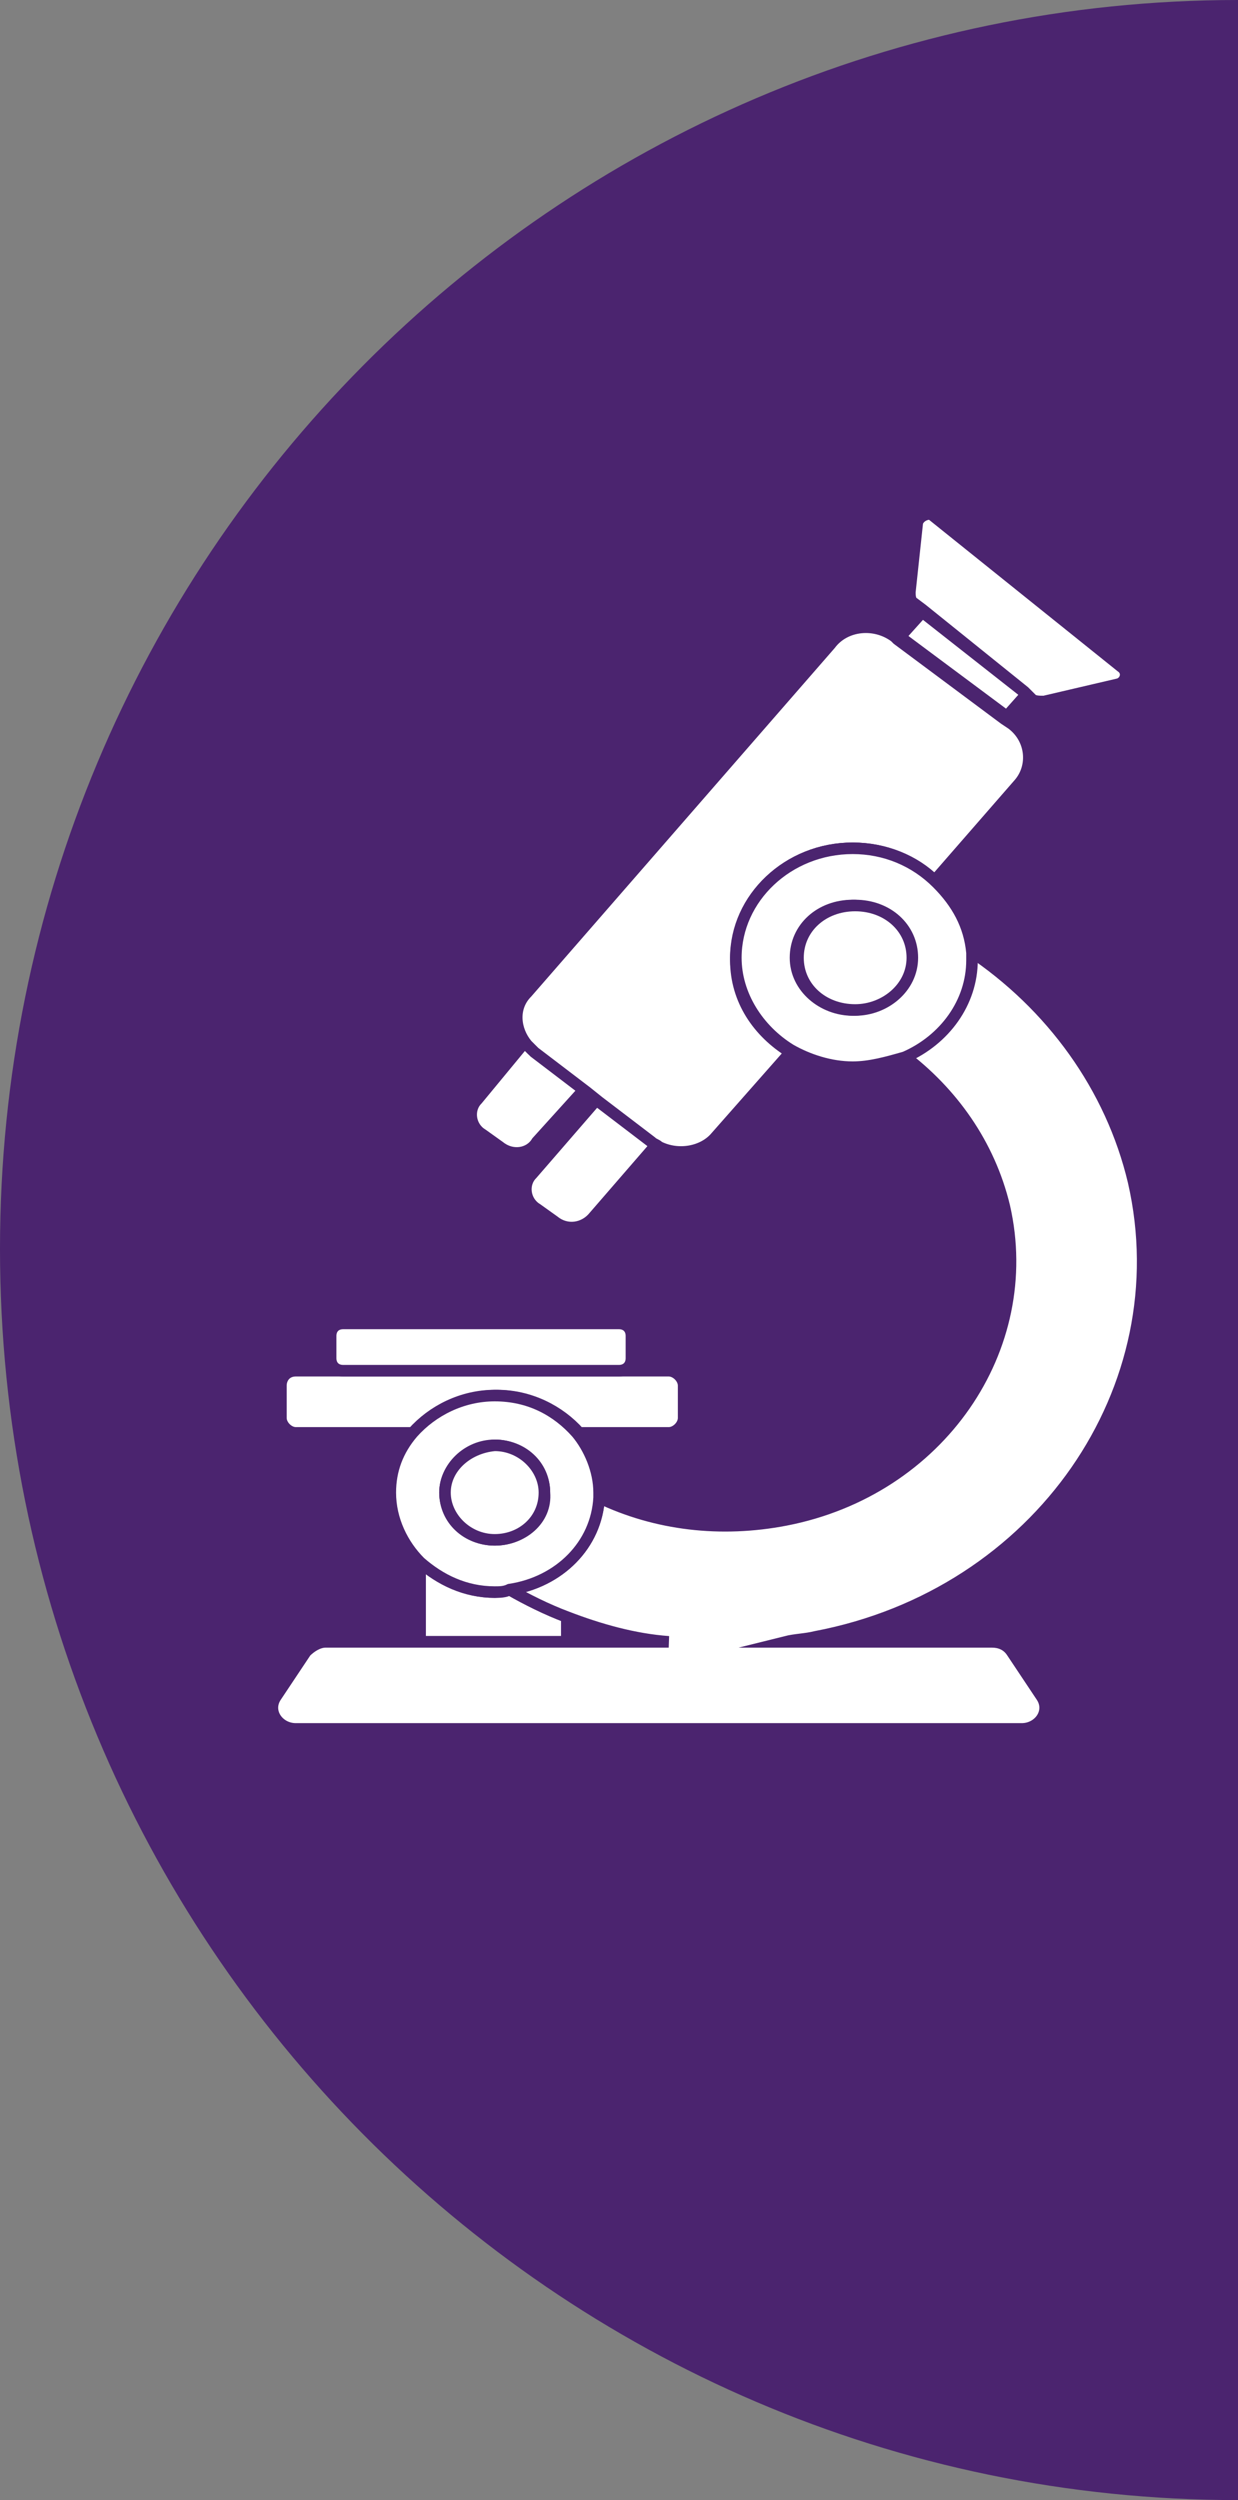
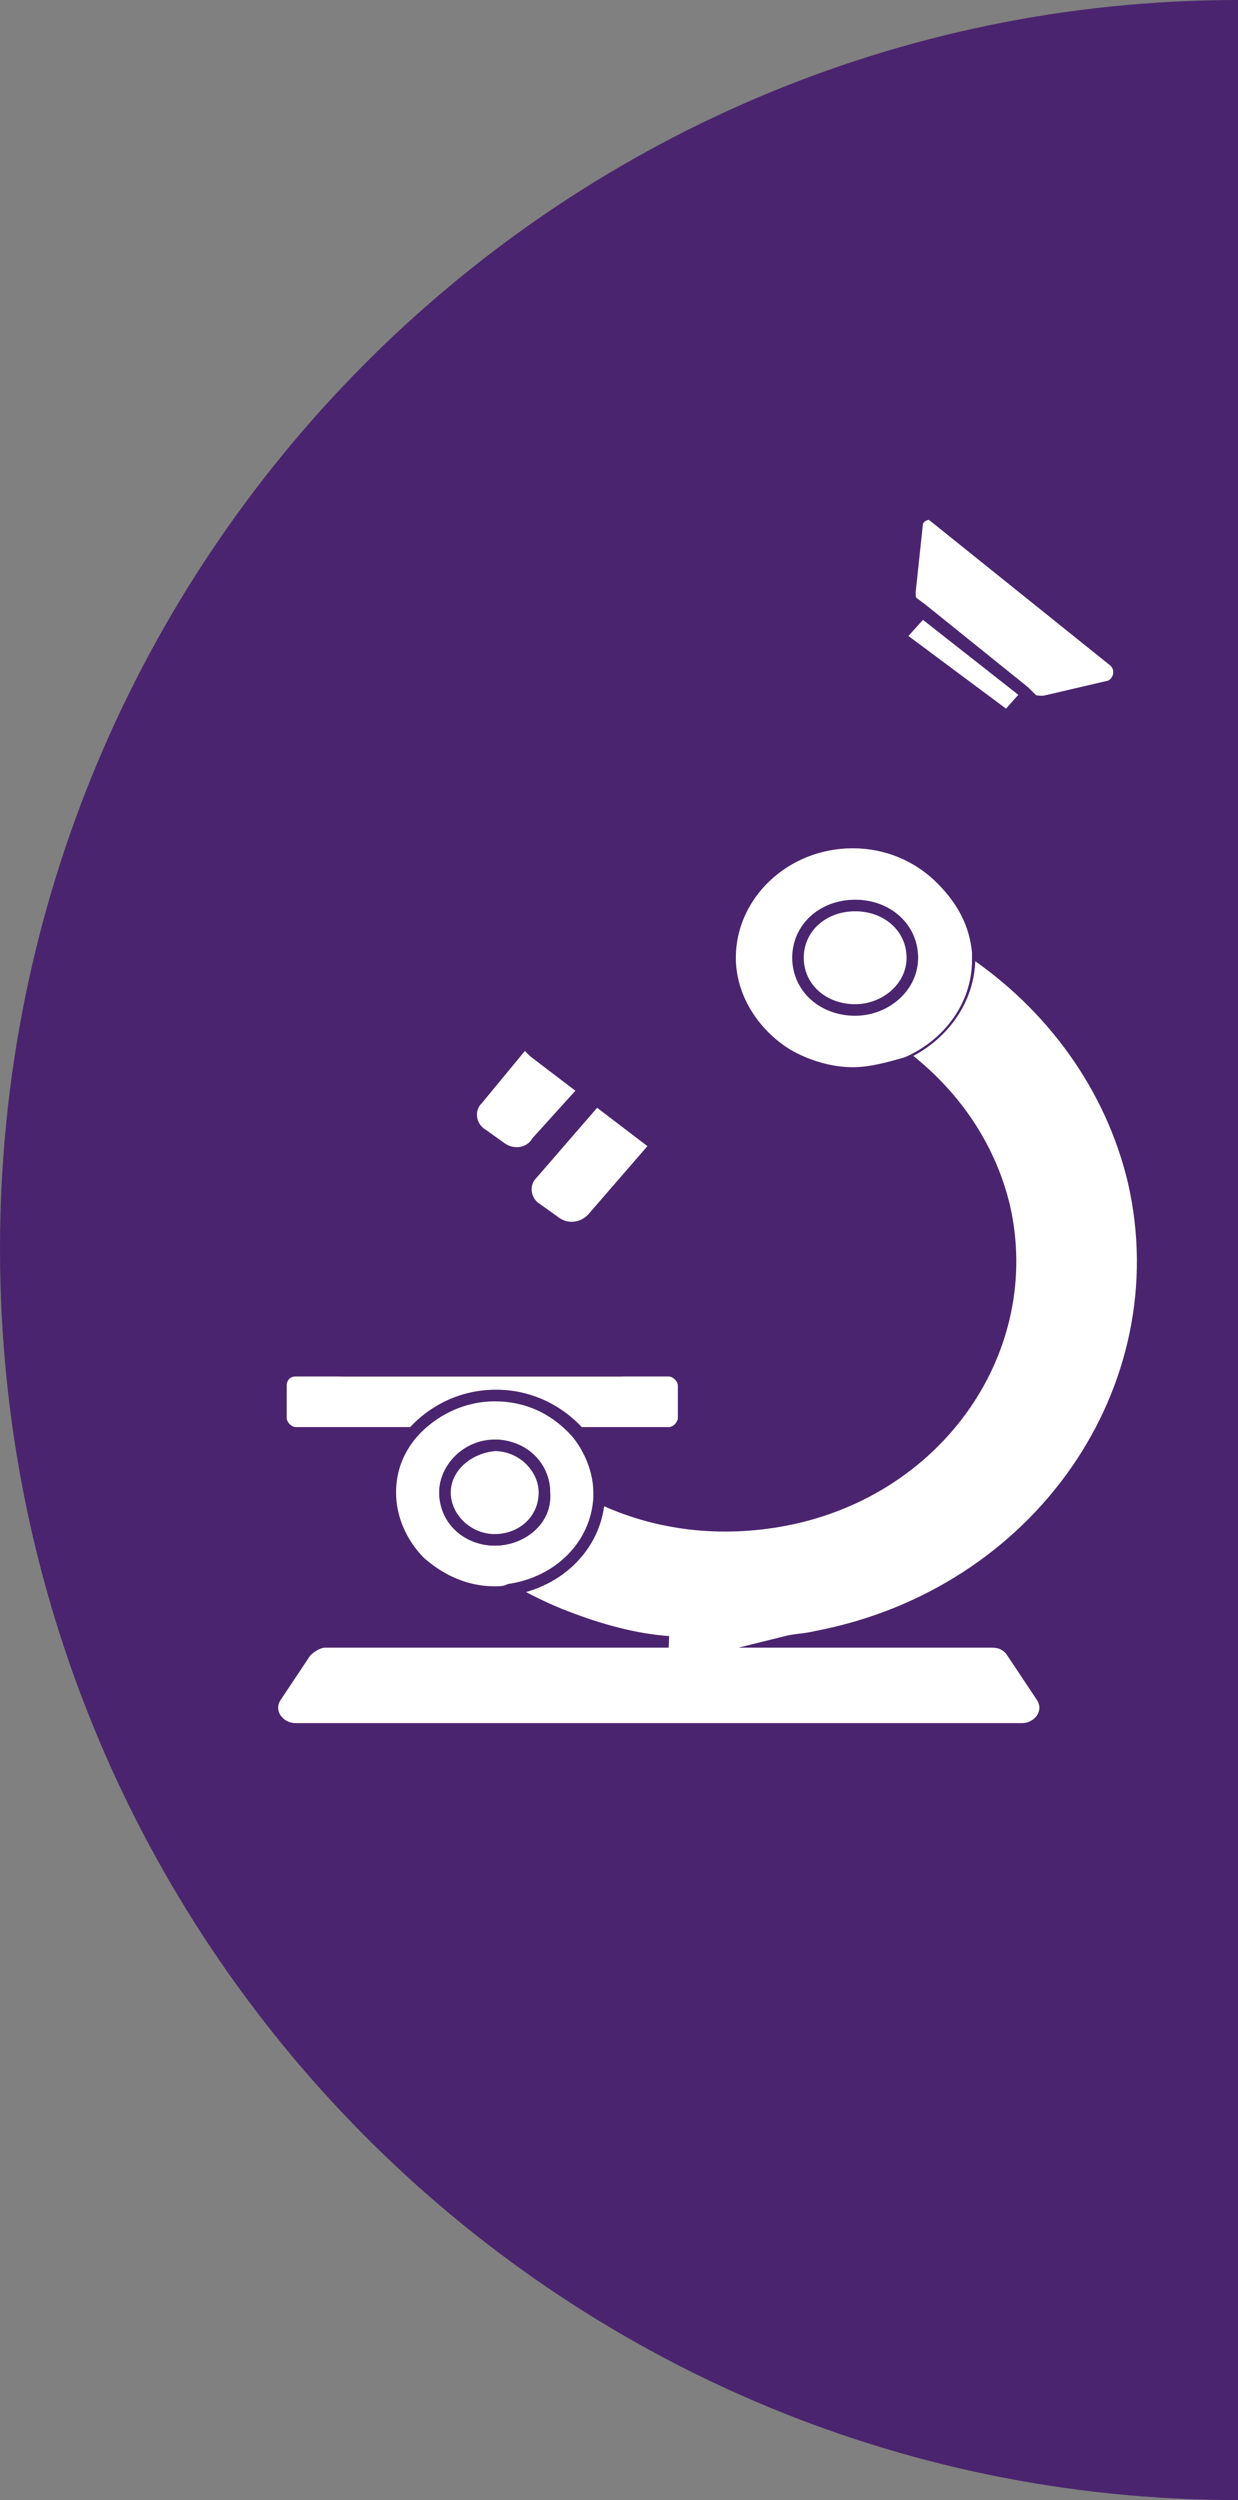
<svg xmlns="http://www.w3.org/2000/svg" version="1.1" id="Camada_1" x="0px" y="0px" viewBox="0 0 49.8 100.5" style="enable-background:new 0 0 49.8 100.5;" xml:space="preserve">
  <rect x="0" y="0" width="49.8" height="100.5" fill="#808080" stroke="none" />
  <style type="text/css"> .st0{fill:#4B246F;} .st1{fill:#FFFFFF;} .st2{fill:none;stroke:#4B246F;stroke-width:0.465;stroke-miterlimit:10;} </style>
  <path class="st0" d="M49.8,0C22.3,0,0,22.5,0,50.2c0,27.8,22.3,50.3,49.8,50.3" />
  <path class="st1" d="M19.2,44.2c-0.4,0.4-0.3,1.1,0.2,1.4l0.7,0.5c0.5,0.4,1.2,0.3,1.5-0.2l1.9-2.1l-2.1-1.6 c-0.1-0.1-0.2-0.2-0.3-0.3L19.2,44.2L19.2,44.2z" />
  <path class="st2" d="M19.2,44.2c-0.4,0.4-0.3,1.1,0.2,1.4l0.7,0.5c0.5,0.4,1.2,0.3,1.5-0.2l1.9-2.1l-2.1-1.6 c-0.1-0.1-0.2-0.2-0.3-0.3L19.2,44.2L19.2,44.2z" />
  <path class="st1" d="M21.4,47.2c-0.4,0.4-0.3,1.1,0.2,1.4l0.7,0.5c0.5,0.4,1.2,0.3,1.6-0.2l2.6-3c-0.1-0.1-0.2-0.1-0.3-0.2L24,44.2 L21.4,47.2L21.4,47.2z" />
  <path class="st2" d="M21.4,47.2c-0.4,0.4-0.3,1.1,0.2,1.4l0.7,0.5c0.5,0.4,1.2,0.3,1.6-0.2l2.6-3c-0.1-0.1-0.2-0.1-0.3-0.2L24,44.2 L21.4,47.2L21.4,47.2z" />
  <polygon class="st1" points="40.5,28.8 41.3,27.9 37.1,24.6 36.2,25.6 " />
  <polygon class="st2" points="40.5,28.8 41.3,27.9 37.1,24.6 36.2,25.6 " />
-   <path class="st1" d="M16.9,62.8V66h5.9v-1c-0.8-0.3-1.6-0.7-2.3-1.1c-0.2,0-0.4,0.1-0.6,0.1C18.8,64,17.7,63.5,16.9,62.8L16.9,62.8z " />
  <path class="st2" d="M16.9,62.8V66h5.9v-1c-0.8-0.3-1.6-0.7-2.3-1.1c-0.2,0-0.4,0.1-0.6,0.1C18.8,64,17.7,63.5,16.9,62.8L16.9,62.8z " />
  <path class="st1" d="M24.9,55.1H13.8h-1.9c-0.4,0-0.6,0.3-0.6,0.6V57c0,0.3,0.3,0.6,0.6,0.6h4.8c0.8-0.9,2-1.5,3.3-1.5 s2.5,0.6,3.3,1.5h3.6c0.3,0,0.6-0.3,0.6-0.6v-1.3c0-0.3-0.3-0.6-0.6-0.6H24.9L24.9,55.1z" />
  <path class="st2" d="M24.9,55.1H13.8h-1.9c-0.4,0-0.6,0.3-0.6,0.6V57c0,0.3,0.3,0.6,0.6,0.6h4.8c0.8-0.9,2-1.5,3.3-1.5 s2.5,0.6,3.3,1.5h3.6c0.3,0,0.6-0.3,0.6-0.6v-1.3c0-0.3-0.3-0.6-0.6-0.6H24.9L24.9,55.1z" />
-   <path class="st1" d="M13.8,53.2c-0.3,0-0.5,0.2-0.5,0.5v0.9c0,0.3,0.2,0.5,0.5,0.5h11.1c0.3,0,0.5-0.2,0.5-0.5v-0.9 c0-0.3-0.2-0.5-0.5-0.5H13.8L13.8,53.2z" />
  <path class="st2" d="M13.8,53.2c-0.3,0-0.5,0.2-0.5,0.5v0.9c0,0.3,0.2,0.5,0.5,0.5h11.1c0.3,0,0.5-0.2,0.5-0.5v-0.9 c0-0.3-0.2-0.5-0.5-0.5H13.8L13.8,53.2z" />
  <path class="st1" d="M45.6,47.5c-0.9-3.8-3.3-7.1-6.6-9.3c0,0.1,0,0.2,0,0.3c0,1.7-1.1,3.2-2.7,3.9c2,1.5,3.5,3.6,4.1,6.1 c1.3,5.7-2.6,11.4-8.8,12.6c-2.6,0.5-5.2,0.2-7.5-0.9c-0.1,1.9-1.6,3.4-3.6,3.7c0.7,0.4,1.5,0.8,2.3,1.1c1.3,0.5,2.7,0.9,4.1,1h-4.1 h-5.9h-3.8c-0.3,0-0.6,0.2-0.8,0.4l-1.2,1.8c-0.4,0.6,0.1,1.3,0.8,1.3h29.2c0.7,0,1.2-0.7,0.8-1.3l-1.2-1.8 c-0.2-0.3-0.5-0.4-0.8-0.4h-8.3c0.4-0.1,0.8-0.1,1.2-0.2C41.8,64.1,47.5,55.8,45.6,47.5L45.6,47.5z" />
  <path class="st2" d="M45.6,47.5c-0.9-3.8-3.3-7.1-6.6-9.3c0,0.1,0,0.2,0,0.3c0,1.7-1.1,3.2-2.7,3.9c2,1.5,3.5,3.6,4.1,6.1 c1.3,5.7-2.6,11.4-8.8,12.6c-2.6,0.5-5.2,0.2-7.5-0.9c-0.1,1.9-1.6,3.4-3.6,3.7c0.7,0.4,1.5,0.8,2.3,1.1c1.3,0.5,2.7,0.9,4.1,1h-4.1 h-5.9h-3.8c-0.3,0-0.6,0.2-0.8,0.4l-1.2,1.8c-0.4,0.6,0.1,1.3,0.8,1.3h29.2c0.7,0,1.2-0.7,0.8-1.3l-1.2-1.8 c-0.2-0.3-0.5-0.4-0.8-0.4h-8.3c0.4-0.1,0.8-0.1,1.2-0.2C41.8,64.1,47.5,55.8,45.6,47.5L45.6,47.5z" />
  <path class="st1" d="M19.9,56.1c-1.3,0-2.5,0.6-3.3,1.5c-0.6,0.7-0.9,1.5-0.9,2.4c0,1.1,0.5,2.1,1.2,2.8c0.8,0.7,1.8,1.2,3,1.2 c0.2,0,0.4,0,0.6-0.1c2-0.3,3.5-1.8,3.6-3.7c0-0.1,0-0.1,0-0.2c0-0.9-0.4-1.8-0.9-2.4C22.4,56.7,21.3,56.1,19.9,56.1L19.9,56.1z M19.9,61.9c-1.1,0-2-0.8-2-1.9c0-1,0.9-1.9,2-1.9s2,0.8,2,1.9C22,61.1,21,61.9,19.9,61.9L19.9,61.9z" />
  <path class="st2" d="M19.9,56.1c-1.3,0-2.5,0.6-3.3,1.5c-0.6,0.7-0.9,1.5-0.9,2.4c0,1.1,0.5,2.1,1.2,2.8c0.8,0.7,1.8,1.2,3,1.2 c0.2,0,0.4,0,0.6-0.1c2-0.3,3.5-1.8,3.6-3.7c0-0.1,0-0.1,0-0.2c0-0.9-0.4-1.8-0.9-2.4C22.4,56.7,21.3,56.1,19.9,56.1L19.9,56.1z M19.9,61.9c-1.1,0-2-0.8-2-1.9c0-1,0.9-1.9,2-1.9s2,0.8,2,1.9C22,61.1,21,61.9,19.9,61.9L19.9,61.9z" />
  <path class="st1" d="M17.9,60c0,1,0.9,1.9,2,1.9s2-0.8,2-1.9c0-1-0.9-1.9-2-1.9C18.8,58.2,17.9,59,17.9,60L17.9,60z" />
  <path class="st2" d="M17.9,60c0,1,0.9,1.9,2,1.9s2-0.8,2-1.9c0-1-0.9-1.9-2-1.9C18.8,58.2,17.9,59,17.9,60L17.9,60z" />
-   <path class="st1" d="M34.3,34.1c1.3,0,2.5,0.5,3.3,1.3l3.4-3.9c0.6-0.7,0.5-1.8-0.3-2.4l-0.3-0.2l-4.3-3.2L36,25.6 c-0.8-0.6-2-0.5-2.6,0.3l-12.2,14c-0.6,0.6-0.5,1.5,0,2.1c0.1,0.1,0.2,0.2,0.3,0.3l2.1,1.6l0.5,0.4l2.1,1.6c0.1,0.1,0.2,0.1,0.3,0.2 c0.8,0.4,1.8,0.2,2.3-0.4l3-3.4c-1.3-0.8-2.2-2.1-2.2-3.7C29.6,36.1,31.7,34.1,34.3,34.1L34.3,34.1z" />
  <path class="st2" d="M34.3,34.1c1.3,0,2.5,0.5,3.3,1.3l3.4-3.9c0.6-0.7,0.5-1.8-0.3-2.4l-0.3-0.2l-4.3-3.2L36,25.6 c-0.8-0.6-2-0.5-2.6,0.3l-12.2,14c-0.6,0.6-0.5,1.5,0,2.1c0.1,0.1,0.2,0.2,0.3,0.3l2.1,1.6l0.5,0.4l2.1,1.6c0.1,0.1,0.2,0.1,0.3,0.2 c0.8,0.4,1.8,0.2,2.3-0.4l3-3.4c-1.3-0.8-2.2-2.1-2.2-3.7C29.6,36.1,31.7,34.1,34.3,34.1L34.3,34.1z" />
-   <path class="st1" d="M36.9,21l-0.3,2.8c0,0.1,0,0.3,0.1,0.4l0.4,0.3l4.1,3.3l0.3,0.3c0.1,0.1,0.3,0.1,0.5,0.1l3-0.7 c0.3-0.1,0.4-0.5,0.1-0.7l-7.6-6.1C37.4,20.6,37,20.7,36.9,21L36.9,21z" />
+   <path class="st1" d="M36.9,21l-0.3,2.8c0,0.1,0,0.3,0.1,0.4l0.4,0.3l4.1,3.3l0.3,0.3l3-0.7 c0.3-0.1,0.4-0.5,0.1-0.7l-7.6-6.1C37.4,20.6,37,20.7,36.9,21L36.9,21z" />
  <path class="st2" d="M36.9,21l-0.3,2.8c0,0.1,0,0.3,0.1,0.4l0.4,0.3l4.1,3.3l0.3,0.3c0.1,0.1,0.3,0.1,0.5,0.1l3-0.7 c0.3-0.1,0.4-0.5,0.1-0.7l-7.6-6.1C37.4,20.6,37,20.7,36.9,21L36.9,21z" />
  <path class="st1" d="M34.3,34.1c-2.6,0-4.7,2-4.7,4.4c0,1.5,0.9,2.9,2.2,3.7c0.7,0.4,1.6,0.7,2.5,0.7c0.7,0,1.4-0.2,2.1-0.4 c1.6-0.7,2.7-2.2,2.7-3.9c0-0.1,0-0.2,0-0.3c-0.1-1.1-0.6-2-1.4-2.8C36.8,34.6,35.6,34.1,34.3,34.1L34.3,34.1z M34.3,40.6 c-1.2,0-2.3-0.9-2.3-2.1s1-2.1,2.3-2.1c1.2,0,2.3,0.9,2.3,2.1C36.6,39.6,35.6,40.6,34.3,40.6L34.3,40.6z" />
-   <path class="st2" d="M34.3,34.1c-2.6,0-4.7,2-4.7,4.4c0,1.5,0.9,2.9,2.2,3.7c0.7,0.4,1.6,0.7,2.5,0.7c0.7,0,1.4-0.2,2.1-0.4 c1.6-0.7,2.7-2.2,2.7-3.9c0-0.1,0-0.2,0-0.3c-0.1-1.1-0.6-2-1.4-2.8C36.8,34.6,35.6,34.1,34.3,34.1L34.3,34.1z M34.3,40.6 c-1.2,0-2.3-0.9-2.3-2.1s1-2.1,2.3-2.1c1.2,0,2.3,0.9,2.3,2.1C36.6,39.6,35.6,40.6,34.3,40.6L34.3,40.6z" />
  <path class="st1" d="M32.1,38.5c0,1.2,1,2.1,2.3,2.1c1.2,0,2.3-0.9,2.3-2.1c0-1.2-1-2.1-2.3-2.1S32.1,37.3,32.1,38.5L32.1,38.5z" />
  <path class="st2" d="M32.1,38.5c0,1.2,1,2.1,2.3,2.1c1.2,0,2.3-0.9,2.3-2.1c0-1.2-1-2.1-2.3-2.1S32.1,37.3,32.1,38.5L32.1,38.5z" />
</svg>